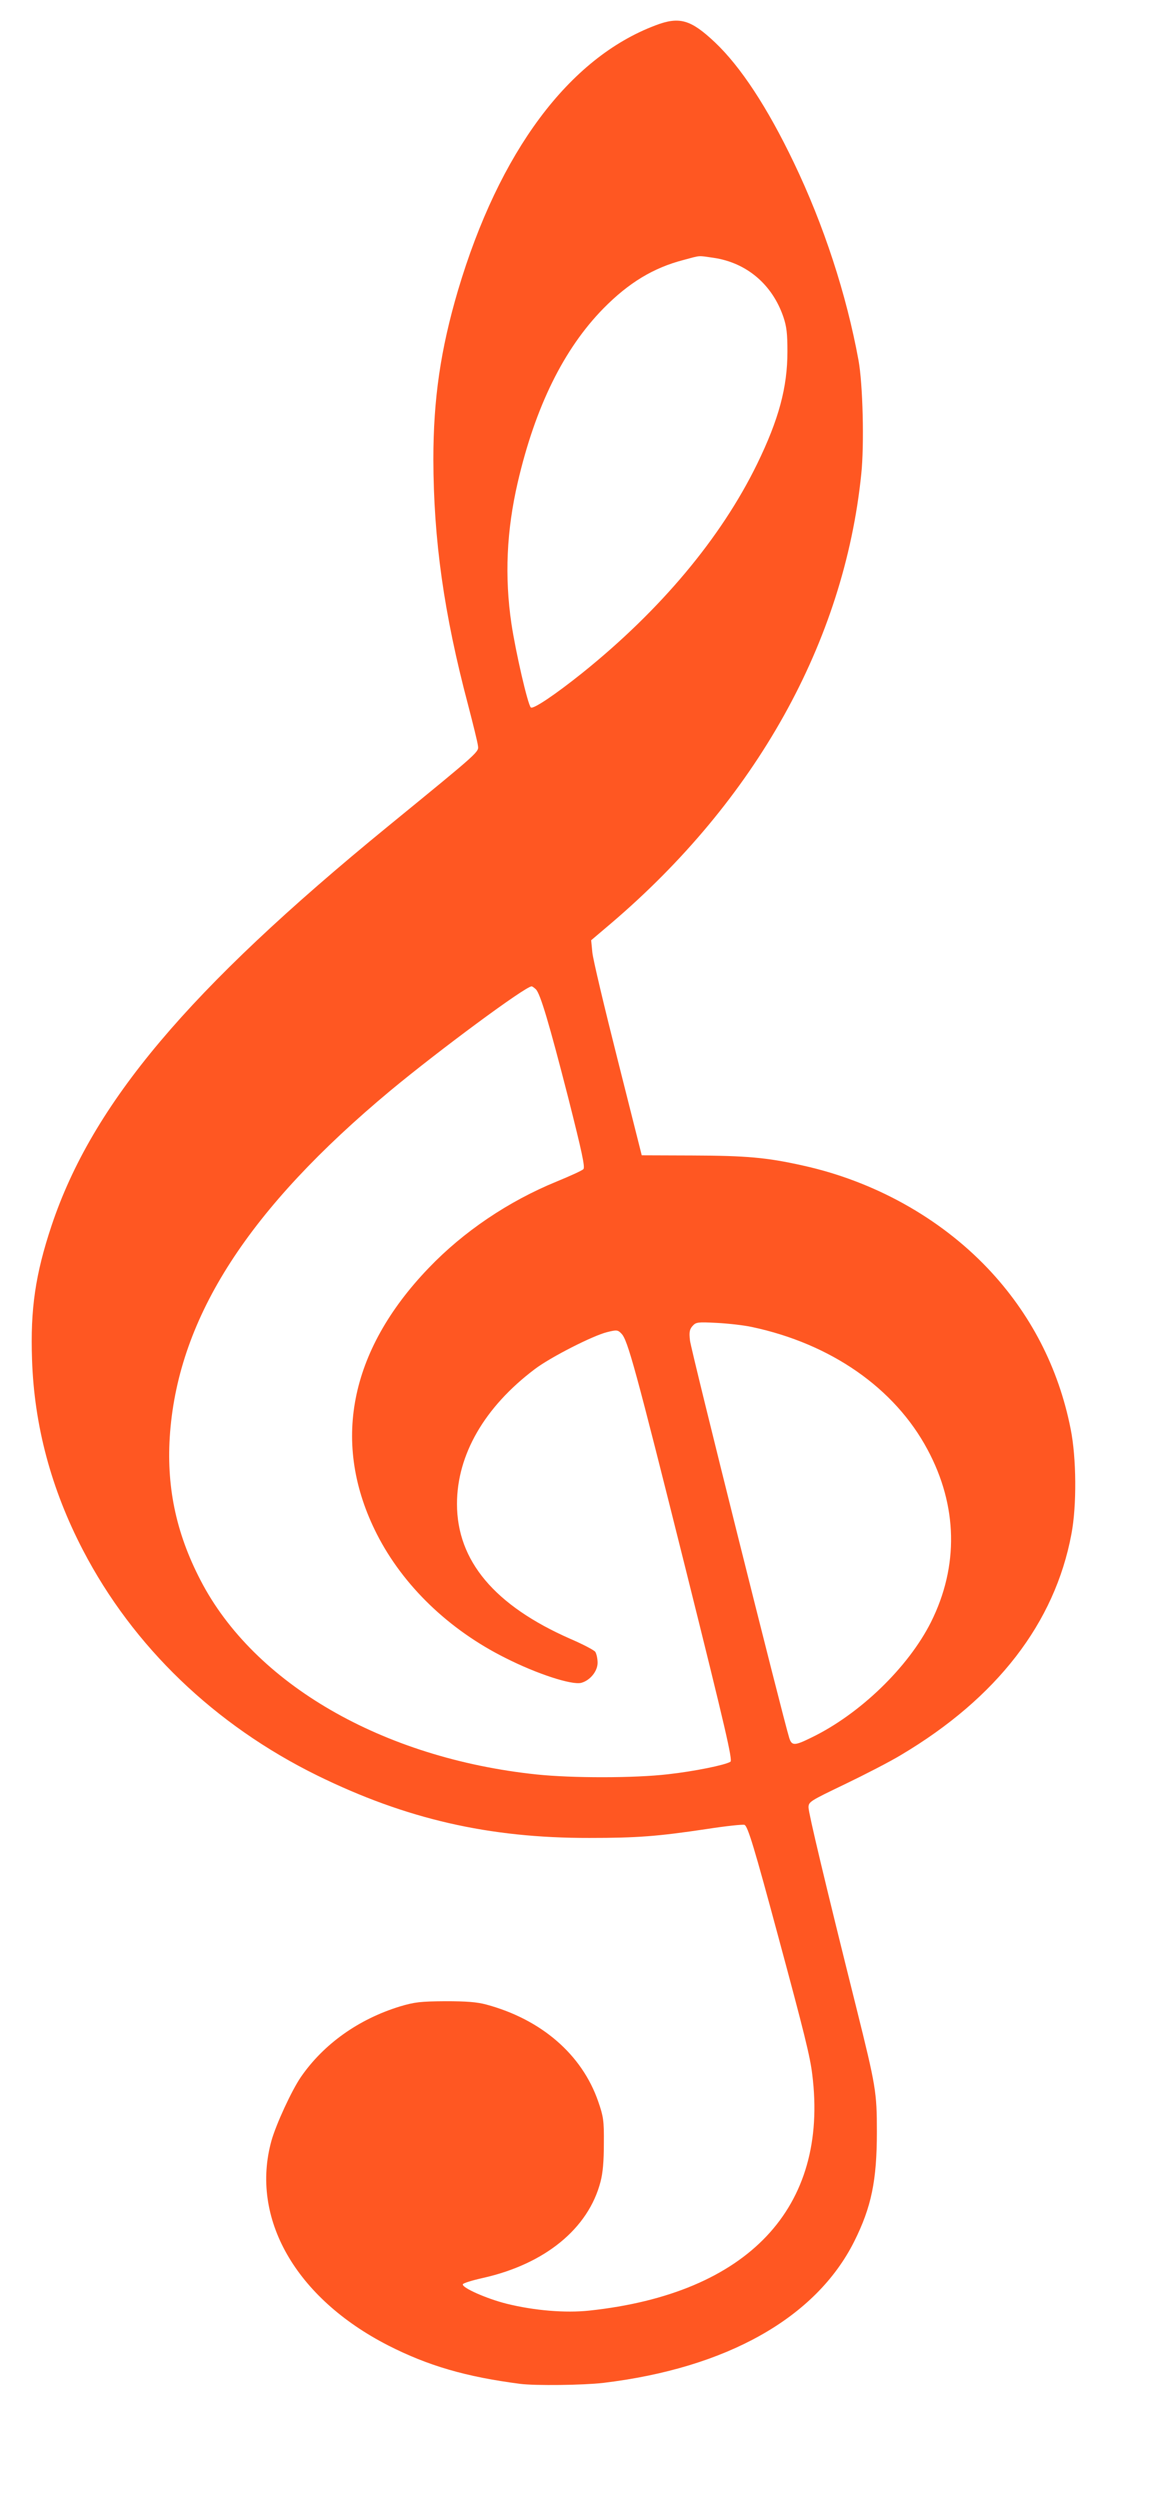
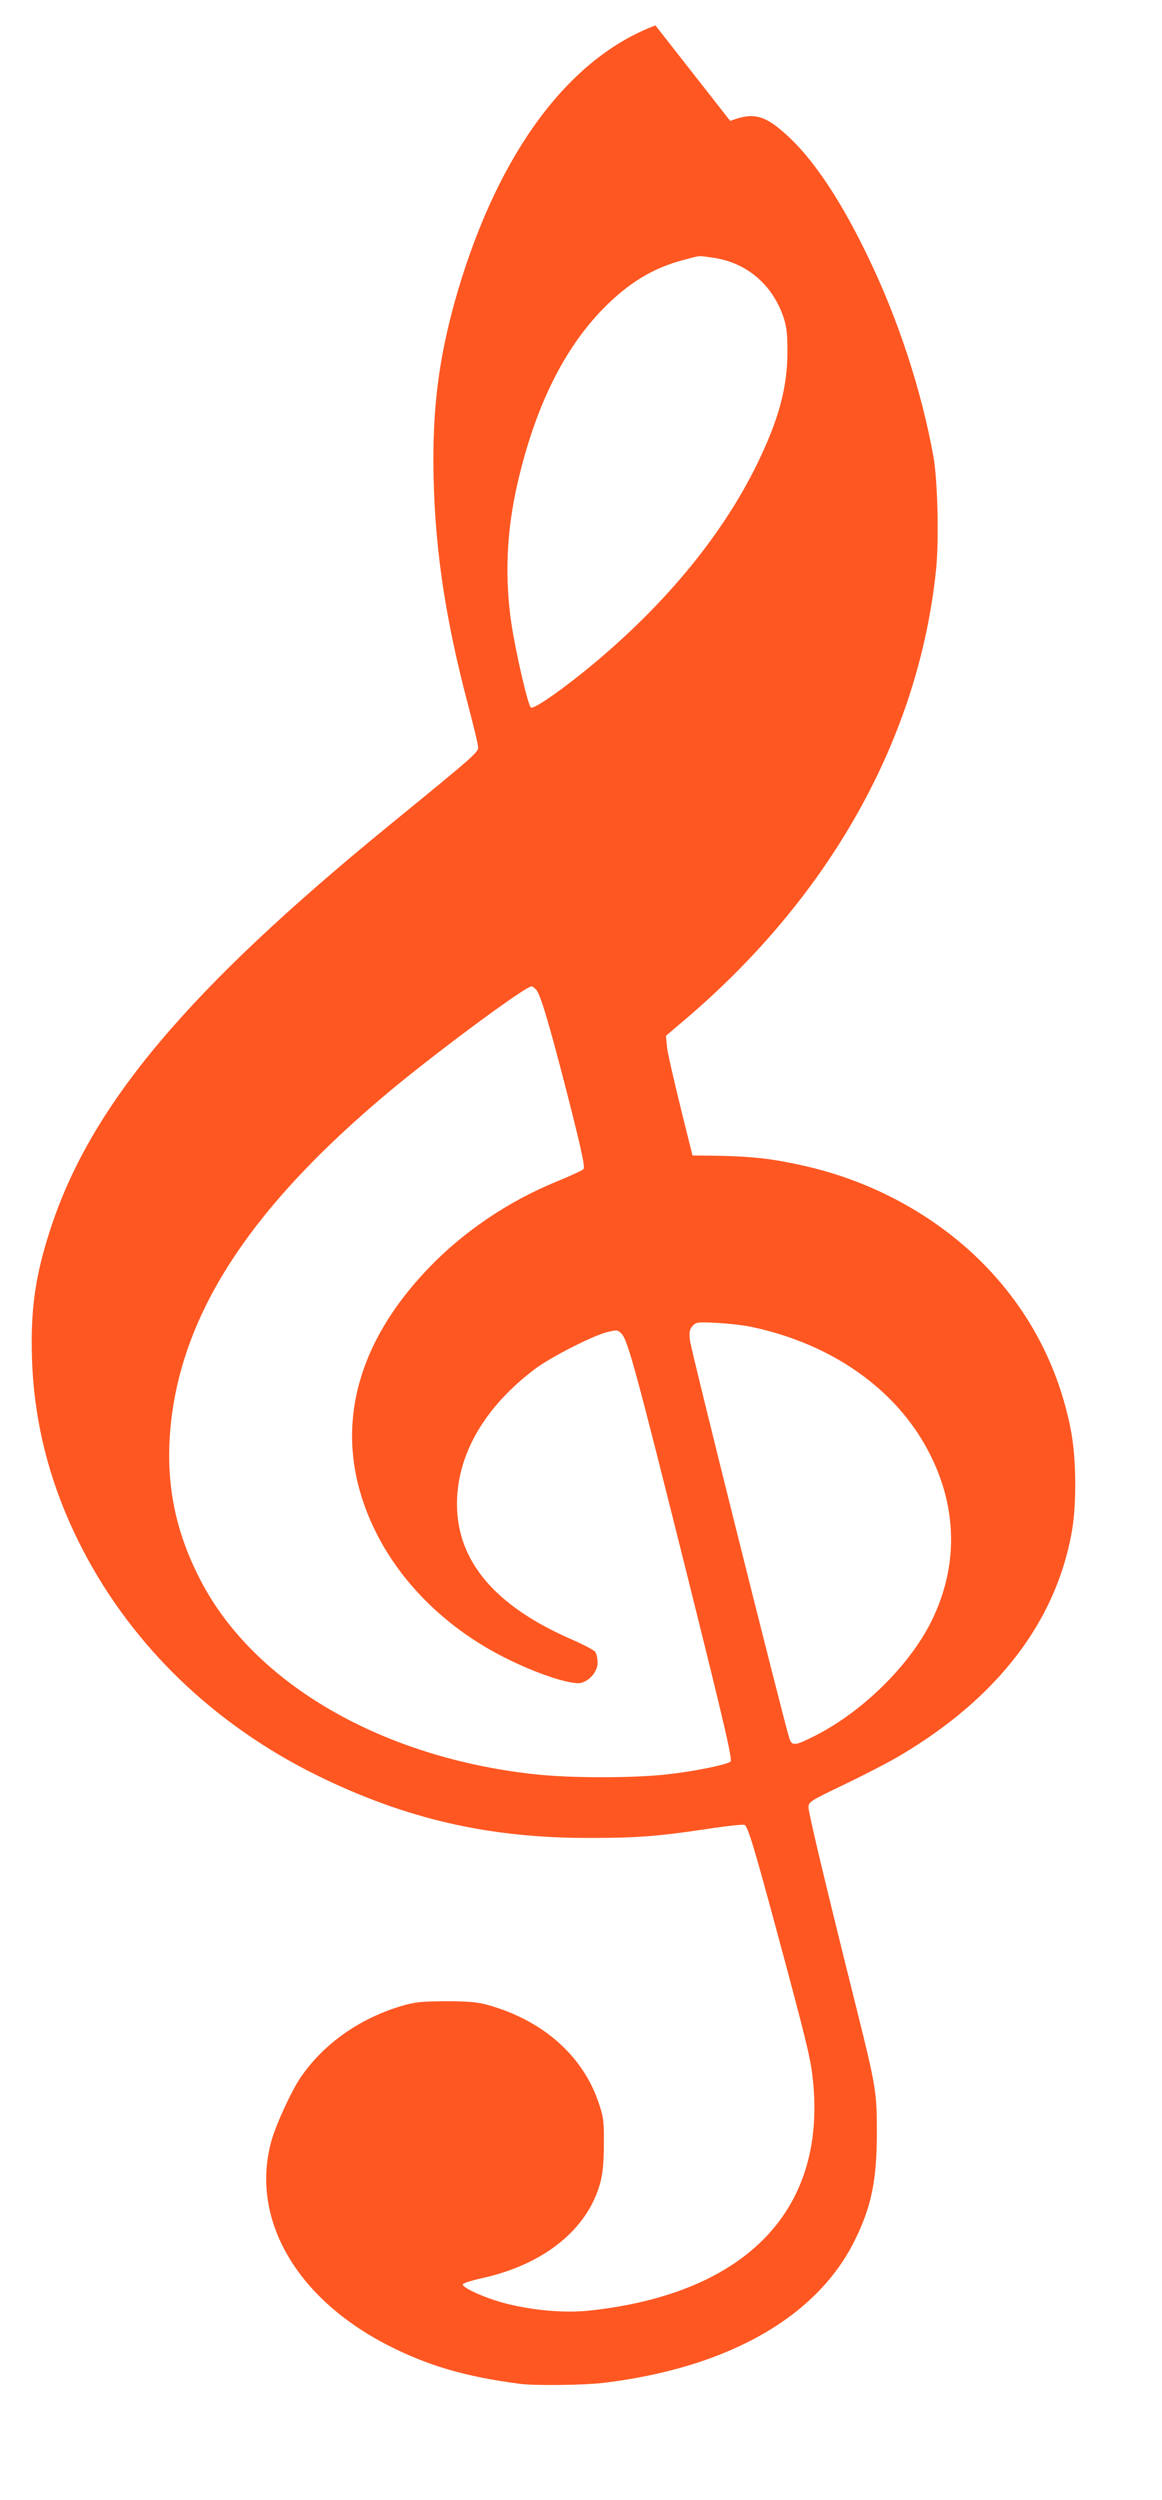
<svg xmlns="http://www.w3.org/2000/svg" version="1.0" width="595pt" height="1280pt" viewBox="0 0 595 1280" preserveAspectRatio="xMidYMid meet">
  <g transform="translate(0,1280) scale(0.1,-0.1)" fill="#ff5722" stroke="none">
-     <path d="M3356 12670 c-443 -167 -800 -647 -1011 -1357 -89 -302 -126 -555 -126 -865 1 -412 54 -790 178 -1258 25 -96 48 -189 50 -206 5 -35 20 -22 -462 -416 -1021 -835 -1512 -1418 -1721 -2043 -83 -249 -109 -428 -100 -685 11 -340 99 -666 261 -977 257 -494 675 -895 1199 -1153 454 -223 879 -321 1394 -320 244 0 350 8 603 46 97 15 183 24 191 21 17 -6 51 -119 173 -572 134 -496 163 -614 174 -705 86 -684 -329 -1123 -1142 -1210 -122 -13 -280 0 -422 35 -104 26 -232 83 -225 100 3 6 48 20 102 32 318 71 541 253 603 493 12 45 17 105 17 195 1 119 -2 138 -29 216 -83 240 -291 420 -573 496 -48 13 -102 17 -210 17 -127 -1 -156 -4 -233 -27 -211 -65 -390 -192 -507 -362 -47 -69 -126 -240 -150 -325 -110 -396 123 -805 597 -1048 206 -105 399 -161 676 -197 77 -10 325 -7 427 5 631 76 1088 333 1284 724 88 176 116 312 116 561 0 204 -5 233 -105 635 -159 636 -245 998 -245 1026 0 29 7 33 186 119 102 49 232 116 288 150 491 292 787 676 872 1130 28 146 26 392 -4 540 -62 313 -206 591 -424 821 -247 260 -584 447 -949 527 -184 41 -288 50 -563 51 l-260 1 -123 488 c-68 269 -127 517 -130 551 l-6 62 99 84 c745 634 1196 1444 1284 2302 16 152 8 464 -14 583 -62 339 -178 693 -331 1012 -136 284 -273 492 -404 616 -124 117 -182 134 -305 87z m298 -1190 c169 -25 300 -136 357 -302 17 -50 21 -86 21 -178 0 -183 -44 -347 -155 -575 -185 -379 -494 -748 -896 -1071 -140 -112 -252 -187 -263 -176 -16 16 -77 282 -99 427 -36 243 -25 479 32 725 90 388 236 684 439 891 130 132 256 208 410 248 90 24 71 23 154 11z m-910 -3745 c23 -24 67 -171 166 -557 70 -277 87 -355 77 -364 -6 -7 -68 -35 -136 -63 -247 -101 -477 -256 -656 -443 -408 -425 -500 -901 -265 -1363 134 -263 368 -489 659 -634 160 -81 338 -139 387 -127 45 12 84 59 84 103 0 22 -6 47 -12 56 -7 9 -64 39 -127 66 -389 171 -581 400 -581 691 0 252 141 496 398 690 80 61 300 173 372 190 48 12 54 11 72 -8 32 -32 71 -174 330 -1210 206 -826 240 -974 228 -982 -28 -17 -185 -49 -320 -64 -171 -20 -491 -20 -672 -1 -789 83 -1447 464 -1721 994 -128 246 -177 488 -156 758 47 594 403 1145 1129 1750 251 208 689 532 722 533 4 0 13 -7 22 -15z m1106 -1729 c405 -86 731 -313 899 -627 155 -288 161 -598 18 -884 -116 -231 -364 -471 -612 -591 -87 -43 -101 -43 -114 -1 -31 99 -504 1989 -508 2034 -5 43 -2 57 13 74 18 20 26 21 124 16 58 -3 139 -12 180 -21z" />
+     <path d="M3356 12670 c-443 -167 -800 -647 -1011 -1357 -89 -302 -126 -555 -126 -865 1 -412 54 -790 178 -1258 25 -96 48 -189 50 -206 5 -35 20 -22 -462 -416 -1021 -835 -1512 -1418 -1721 -2043 -83 -249 -109 -428 -100 -685 11 -340 99 -666 261 -977 257 -494 675 -895 1199 -1153 454 -223 879 -321 1394 -320 244 0 350 8 603 46 97 15 183 24 191 21 17 -6 51 -119 173 -572 134 -496 163 -614 174 -705 86 -684 -329 -1123 -1142 -1210 -122 -13 -280 0 -422 35 -104 26 -232 83 -225 100 3 6 48 20 102 32 318 71 541 253 603 493 12 45 17 105 17 195 1 119 -2 138 -29 216 -83 240 -291 420 -573 496 -48 13 -102 17 -210 17 -127 -1 -156 -4 -233 -27 -211 -65 -390 -192 -507 -362 -47 -69 -126 -240 -150 -325 -110 -396 123 -805 597 -1048 206 -105 399 -161 676 -197 77 -10 325 -7 427 5 631 76 1088 333 1284 724 88 176 116 312 116 561 0 204 -5 233 -105 635 -159 636 -245 998 -245 1026 0 29 7 33 186 119 102 49 232 116 288 150 491 292 787 676 872 1130 28 146 26 392 -4 540 -62 313 -206 591 -424 821 -247 260 -584 447 -949 527 -184 41 -288 50 -563 51 c-68 269 -127 517 -130 551 l-6 62 99 84 c745 634 1196 1444 1284 2302 16 152 8 464 -14 583 -62 339 -178 693 -331 1012 -136 284 -273 492 -404 616 -124 117 -182 134 -305 87z m298 -1190 c169 -25 300 -136 357 -302 17 -50 21 -86 21 -178 0 -183 -44 -347 -155 -575 -185 -379 -494 -748 -896 -1071 -140 -112 -252 -187 -263 -176 -16 16 -77 282 -99 427 -36 243 -25 479 32 725 90 388 236 684 439 891 130 132 256 208 410 248 90 24 71 23 154 11z m-910 -3745 c23 -24 67 -171 166 -557 70 -277 87 -355 77 -364 -6 -7 -68 -35 -136 -63 -247 -101 -477 -256 -656 -443 -408 -425 -500 -901 -265 -1363 134 -263 368 -489 659 -634 160 -81 338 -139 387 -127 45 12 84 59 84 103 0 22 -6 47 -12 56 -7 9 -64 39 -127 66 -389 171 -581 400 -581 691 0 252 141 496 398 690 80 61 300 173 372 190 48 12 54 11 72 -8 32 -32 71 -174 330 -1210 206 -826 240 -974 228 -982 -28 -17 -185 -49 -320 -64 -171 -20 -491 -20 -672 -1 -789 83 -1447 464 -1721 994 -128 246 -177 488 -156 758 47 594 403 1145 1129 1750 251 208 689 532 722 533 4 0 13 -7 22 -15z m1106 -1729 c405 -86 731 -313 899 -627 155 -288 161 -598 18 -884 -116 -231 -364 -471 -612 -591 -87 -43 -101 -43 -114 -1 -31 99 -504 1989 -508 2034 -5 43 -2 57 13 74 18 20 26 21 124 16 58 -3 139 -12 180 -21z" />
  </g>
</svg>